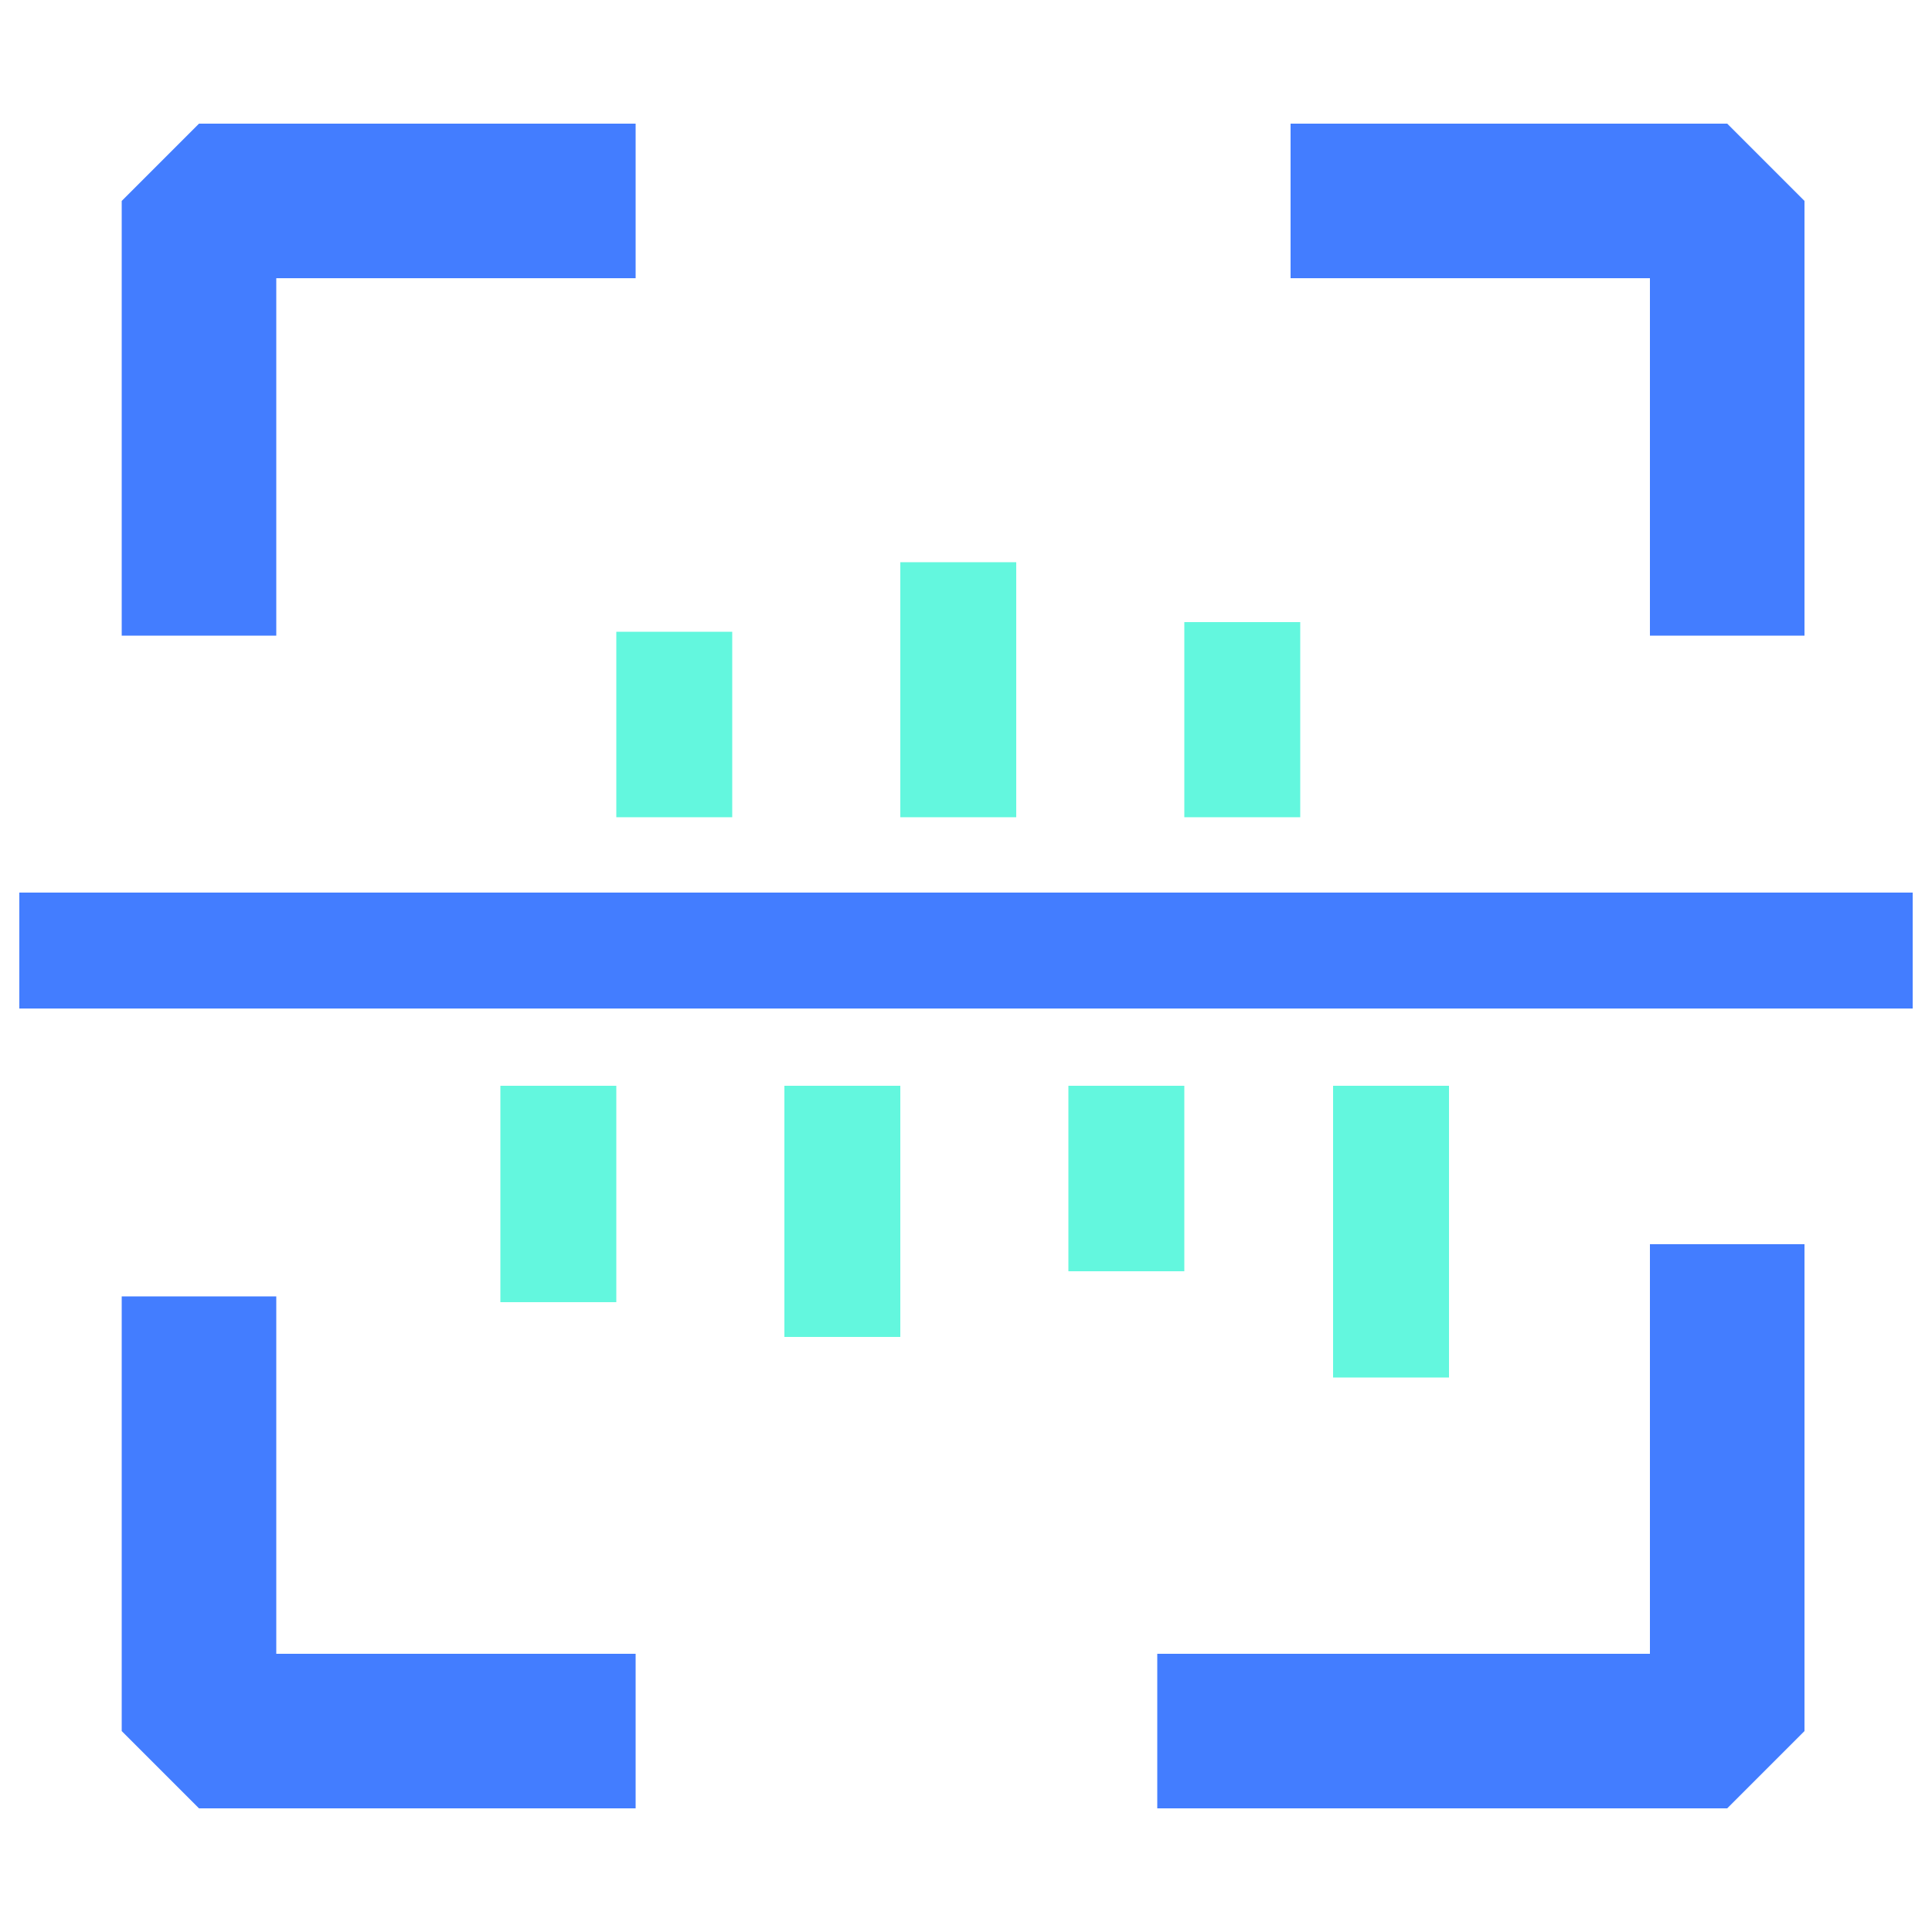
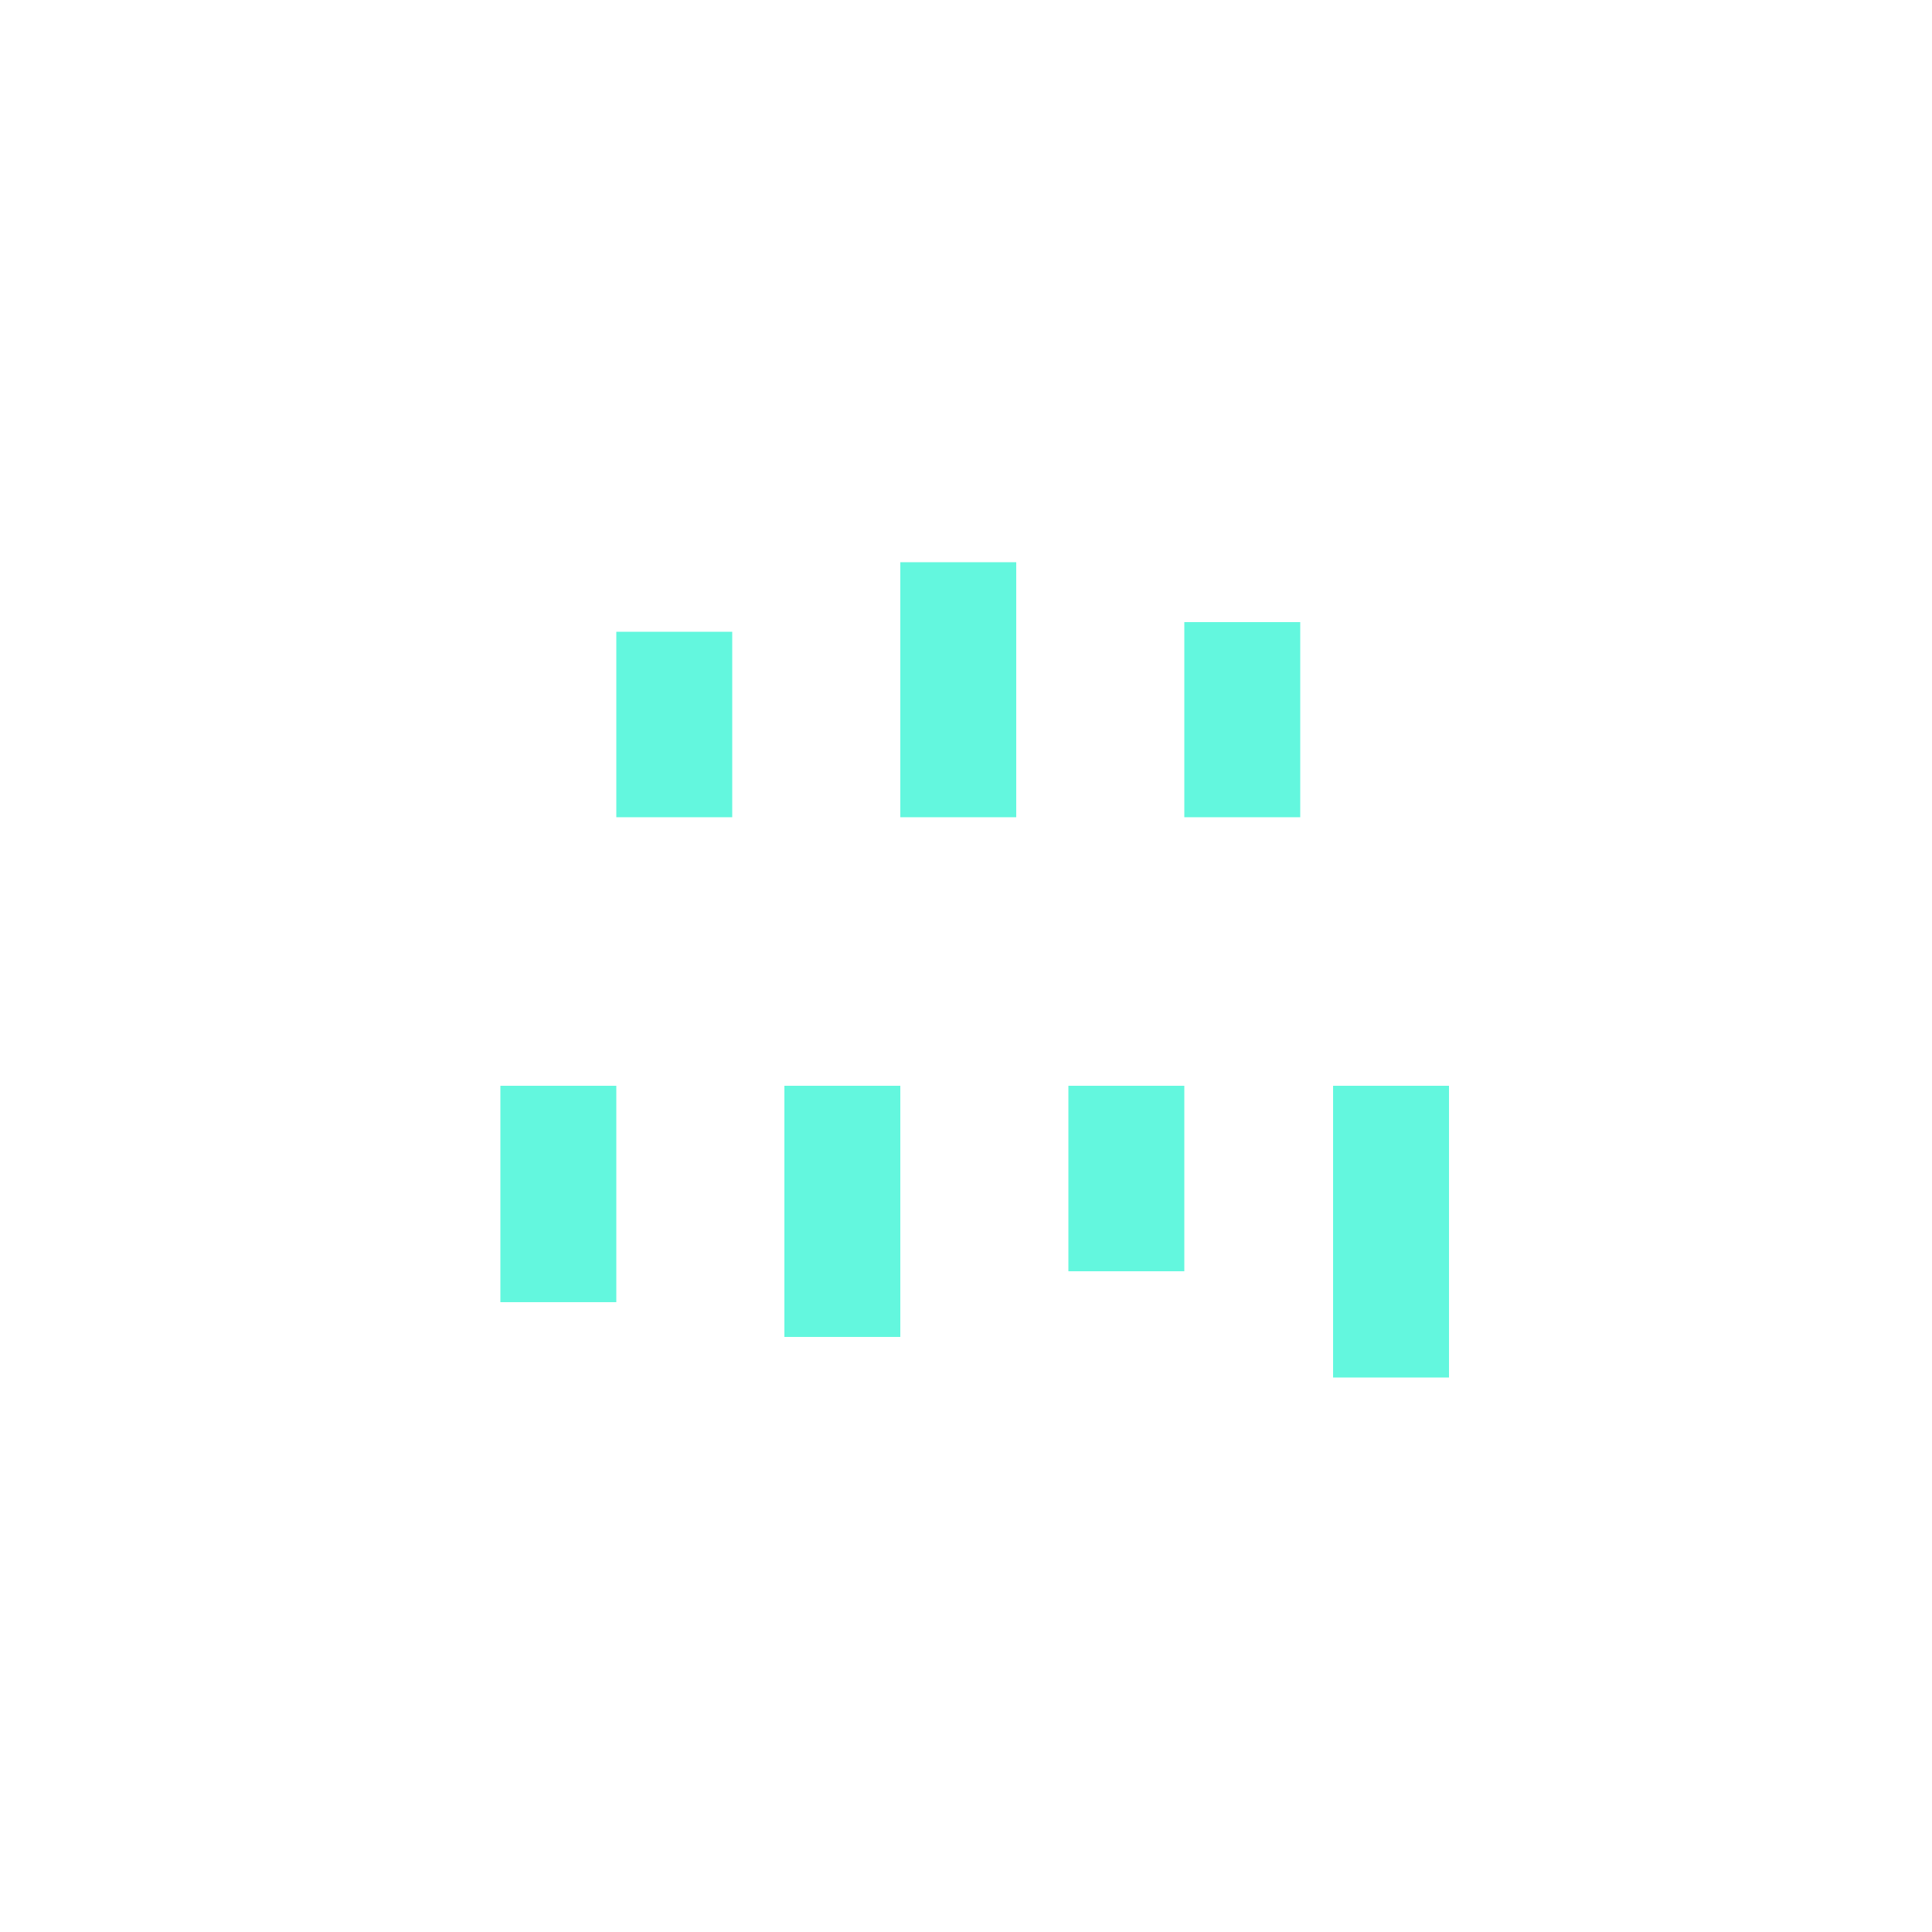
<svg xmlns="http://www.w3.org/2000/svg" t="1742207869583" class="icon" viewBox="0 0 1024 1024" version="1.1" p-id="5331" width="32" height="32">
-   <path d="M146.432 336.896h-81.92V106.496l40.96-40.96h231.424v81.92H146.432zM336.896 958.464H105.472l-40.96-40.96V687.104h81.92v189.44h190.464zM956.416 336.896h-81.92V147.456H684.032v-81.92h231.424l40.96 40.96zM915.456 958.464H613.376v-81.92h261.12V659.456h81.92v258.048z" fill="#437DFF" p-id="5332" />
  <path d="M326.656 334.848h61.44v98.304h-61.44zM415.744 575.488h61.44v133.12h-61.44zM265.216 575.488h61.44v114.688h-61.44zM566.272 575.488h61.44v98.304h-61.44zM706.56 575.488h61.44v154.624h-61.44zM477.184 297.984h61.44v135.168h-61.44zM627.712 329.728h61.44v103.424h-61.44z" fill="#63F7DE" p-id="5333" />
-   <path d="M10.24 473.088h1003.52v61.44H10.24z" fill="#437DFF" p-id="5334" />
</svg>